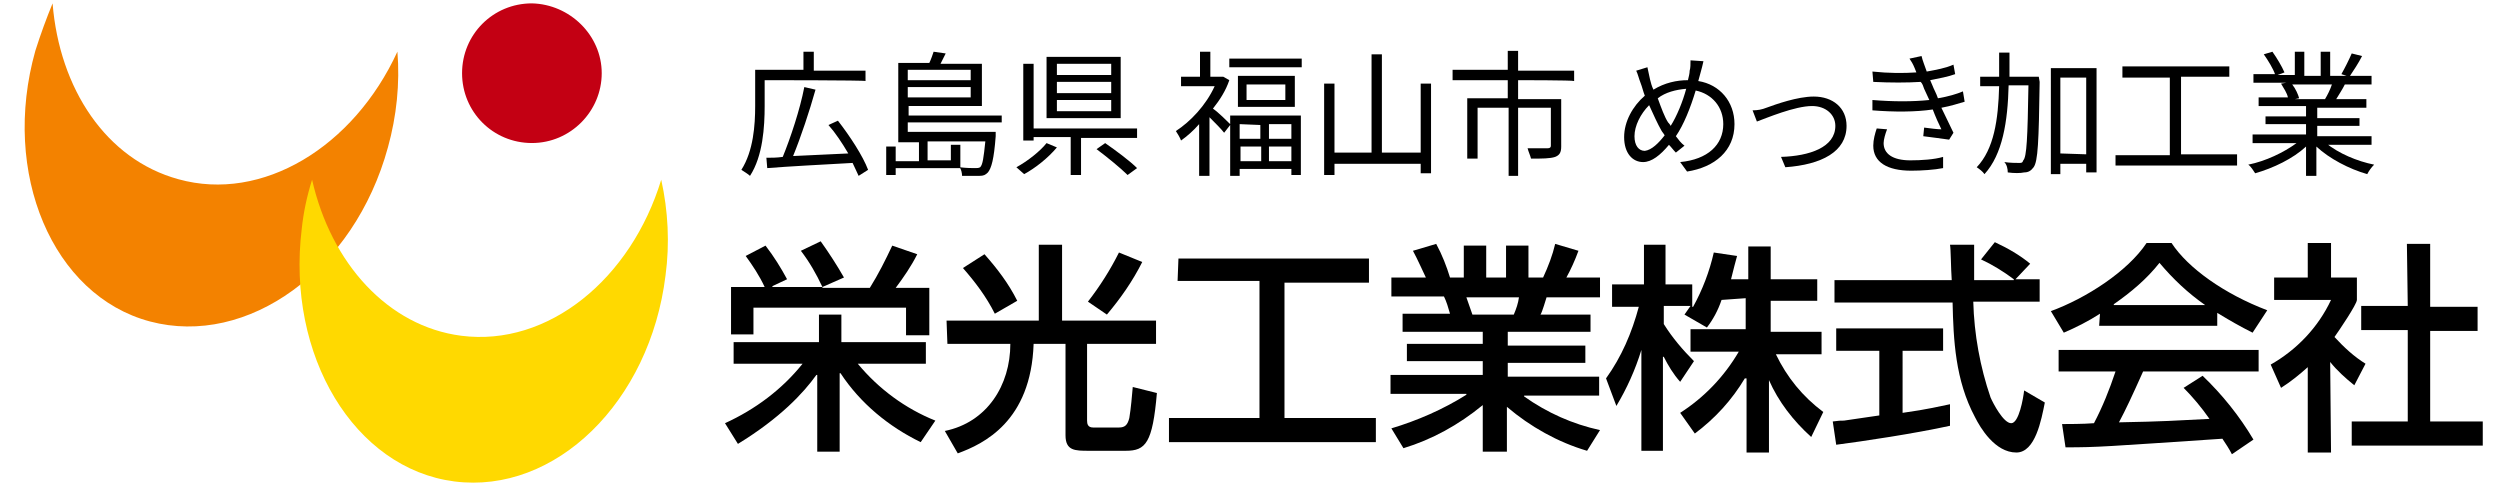
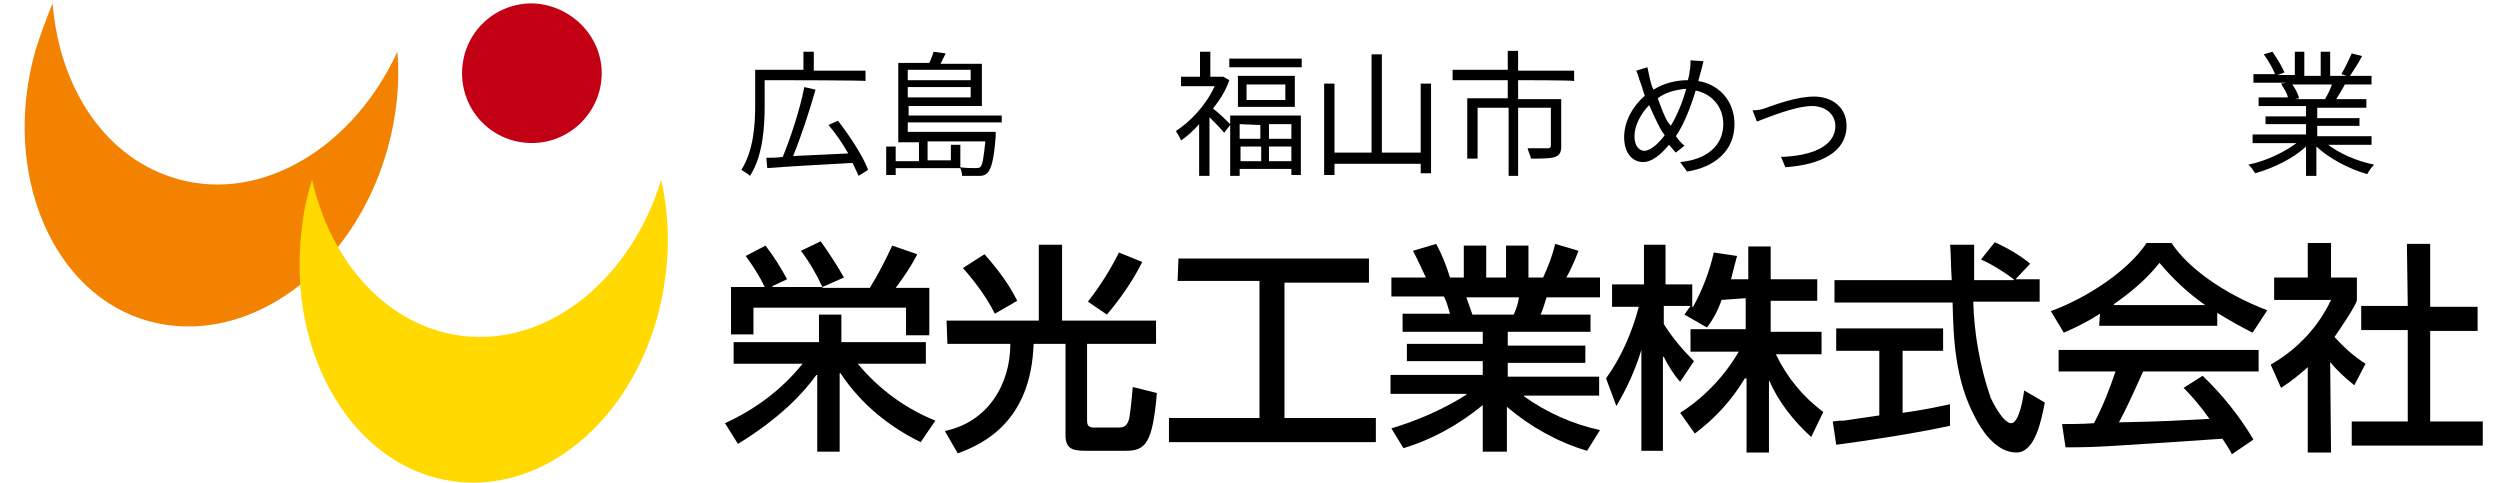
<svg xmlns="http://www.w3.org/2000/svg" version="1.1" id="レイヤー_1" x="0px" y="0px" viewBox="0 0 290 56" style="enable-background:new 0 0 290 56;" xml:space="preserve">
  <style type="text/css">
	.st0{fill:#C30013;}
	.st1{fill:#F38200;}
	.st2{fill:#FFD900;}
	.st3{enable-background:new    ;}
</style>
  <g transform="translate(0 1.891)">
    <path d="M88.7,31.4c-0.6-1.3-1.4-2.5-2.2-3.6l2.3-1.2c1,1.3,1.8,2.6,2.5,3.9l-1.7,0.8v0.1h5.8c-0.7-1.5-1.5-2.9-2.5-4.2l2.3-1.1   c1,1.4,1.9,2.8,2.7,4.2l-2.5,1.1v0.1h5.5c1-1.6,1.8-3.2,2.6-4.9l2.9,1c-0.7,1.4-1.6,2.7-2.5,3.9h3.9V37h-2.7v-3.2H87.4v3.1h-2.6   v-5.5H88.7z M84.1,47.2c3.5-1.6,6.6-3.9,9-6.9h-8v-2.5H95v-3.2h2.6v3.2h9.8v2.5h-7.9c2.4,2.9,5.5,5.2,9,6.6l-1.7,2.5   c-3.7-1.8-7-4.5-9.3-8h-0.1v9.1h-2.6v-8.9h-0.1c-1.5,2.1-4.2,5-9.1,8L84.1,47.2z" />
    <path d="M115.4,34.5c-1-2-2.3-3.7-3.7-5.3l2.5-1.6c1.5,1.7,2.8,3.4,3.8,5.4L115.4,34.5z M126.2,33.1c1.4-1.8,2.6-3.7,3.6-5.7   l2.7,1.1c-1.1,2.2-2.5,4.2-4.1,6.1L126.2,33.1z M109.8,35.3h10.7v-8.8h2.7v8.8h10.9V38h-8v8.9c0,0.4,0.1,0.8,0.7,0.8h3   c0.7,0,1-0.3,1.2-1.1c0.2-1.2,0.3-2.5,0.4-3.6l2.8,0.7c-0.5,5.8-1.3,6.7-3.6,6.7h-4.3c-1.6,0-2.7,0-2.7-1.8V38h-3.7   c-0.3,9-5.8,11.6-8.8,12.7l-1.5-2.6c4.9-1,7.6-5.3,7.6-10.1h-7.3L109.8,35.3z" />
    <path d="M136.7,28.1h22.1v2.8H149v15.7h10.6v2.8h-24v-2.8h10.5V30.7h-9.5L136.7,28.1z" />
    <path d="M161.4,47.8c3-0.9,6-2.2,8.7-3.9v-0.1h-8.8v-2.2H172v-1.6h-8.8v-2h8.8v-1.4h-9.3v-2.1h5.5c-0.2-0.7-0.4-1.4-0.7-2h-6.1   v-2.2h4c-0.2-0.4-1-2.2-1.5-3.1l2.7-0.8c0.7,1.3,1.2,2.6,1.6,3.9h1.6v-3.7h2.6v3.7h2.3v-3.7h2.6v3.7h1.7c0.6-1.3,1.1-2.6,1.4-3.9   l2.7,0.8c-0.4,1.1-0.9,2.2-1.4,3.1h3.9v2.3h-6.2c-0.1,0.3-0.5,1.7-0.7,2h5.8v2h-9.6v1.6h9v2h-9v1.6h10.6V44h-8.7v0.1   c2.7,1.9,5.6,3.2,8.8,3.9l-1.5,2.4c-3.4-1-6.6-2.8-9.3-5.1v5.2H172v-5.4c-2.8,2.3-5.9,4-9.2,5L161.4,47.8z M170.1,32.6   c0.1,0.3,0.6,1.7,0.7,2h4.8c0.3-0.7,0.5-1.3,0.6-2H170.1z" />
    <path d="M199.7,32.9c-0.4,1.2-1,2.3-1.7,3.2l-2.6-1.5c0.3-0.4,0.4-0.6,0.7-1h-3.1v2.1c1,1.6,2.2,3,3.5,4.3l-1.6,2.4   c-0.8-0.9-1.4-1.9-1.9-2.9h-0.1v10.9h-2.5V38.7l0,0c-0.7,2.3-1.7,4.5-2.9,6.5l-1.2-3.2c1.8-2.5,3-5.3,3.8-8.3H187v-2.6h3.7v-4.6   h2.5v4.6h3.1v2.6h0.1c1.1-2,1.9-4.1,2.4-6.3l2.7,0.4c-0.2,0.7-0.4,1.5-0.7,2.7h2v-3.8h2.6v3.8h5.4V33h-5.4v3.6h5.9v2.6H206   c1.3,2.7,3.1,4.9,5.5,6.7l-1.4,2.9c-2.1-1.9-3.8-4.1-4.9-6.6l0,0v8.4h-2.6V42h-0.2c-1.5,2.5-3.4,4.6-5.8,6.4l-1.7-2.4   c2.8-1.8,5.1-4.2,6.8-7.1h-5.6v-2.6h6.4v-3.6L199.7,32.9z" />
    <path d="M233.8,30.5h2.8v2.6h-7.7c0.1,3.8,0.8,7.6,2,11.1c0.3,0.7,1.5,3,2.4,3s1.4-2.9,1.5-3.8l2.4,1.4c-0.4,2-1.1,5.8-3.3,5.8   c-2.5,0-4.2-2.9-4.8-4.1c-2.3-4.3-2.5-9-2.6-13.3h-13.7v-2.6h13.6c-0.1-1.4-0.1-3.6-0.2-4.1h2.8c0,1.3,0,2.3,0,4.1h4.6v-0.1   c-1.2-0.9-2.5-1.7-3.8-2.3l1.6-2c1.5,0.7,2.9,1.5,4.1,2.5L233.8,30.5z M212.6,47c0.7-0.1,0.9-0.1,1.3-0.1c0.6-0.1,3.5-0.5,4.1-0.6   v-7.5h-5v-2.6h12.4v2.6h-4.7V46c2.9-0.4,4.5-0.8,5.5-1v2.5c-4.1,0.9-10.1,1.8-13.2,2.2L212.6,47z" />
    <path d="M258.9,50.8c-0.3-0.6-0.7-1.2-1.1-1.8c-13.5,0.9-14.4,1-18.2,1l-0.4-2.7c0.5,0,2.5,0,3.7-0.1c1-1.9,1.8-3.9,2.5-6h-6.6   v-2.5H262v2.5h-13.4c-1.3,2.9-2,4.4-2.8,5.9c5.3-0.1,6.5-0.2,10.5-0.4c-0.9-1.3-2-2.6-3-3.6l2.2-1.4c2.3,2.2,4.3,4.7,5.9,7.4   L258.9,50.8z M243.6,34.5c-1.4,0.9-2.8,1.6-4.2,2.2l-1.5-2.5c4.1-1.5,8.9-4.6,11.1-7.9h2.9c1.9,2.9,6.1,5.9,11.1,7.8l-1.7,2.6   c-1.4-0.7-2.8-1.5-4.1-2.3v1.5h-13.7L243.6,34.5L243.6,34.5z M255.8,33.5L255.8,33.5c-2-1.4-3.7-3-5.3-4.9   c-1.5,1.9-3.3,3.4-5.3,4.8v0.1H255.8z" />
    <path d="M270.4,50.6h-2.7v-9.9c-1,0.9-2,1.7-3.1,2.4l-1.2-2.7c3-1.7,5.5-4.3,7-7.5h-6.6v-2.6h3.9v-4h2.7v4h3v2.6   c0,0.5-2.1,3.6-2.6,4.3c1.1,1.2,2.3,2.3,3.6,3.1l-1.3,2.5c-1-0.8-2-1.7-2.8-2.7L270.4,50.6z M279.2,26.4h2.7v7.3h5.5v2.8h-5.5v10.5   h6.1v2.8h-15.2v-2.8h6.5V36.4h-5.4v-2.8h5.4L279.2,26.4z" />
    <path class="st0" d="M69.8,6.6c0,4.4-3.6,8.1-8.1,8.1s-8.1-3.6-8.1-8.1s3.6-8.1,8.1-8.1C66.1-1.4,69.8,2.2,69.8,6.6z" />
    <path class="st1" d="M20.7,18.9C12.3,16.6,6.9,8.4,6.1-1.5C5.4,0.2,4.7,2.1,4.1,4C0.1,18.2,6.1,32.4,17.4,35.4   c11.3,3,23.7-5.9,27.6-20.2c1-3.6,1.4-7.4,1.1-11.1C41,15.2,30.4,21.6,20.7,18.9z" />
    <g transform="translate(32.402 20.756)">
      <path class="st2" d="M21.1,16.3C12.6,15.2,6,7.9,3.8-1.8C3.2,0.1,2.8,2,2.6,3.9C0.8,18.6,8.7,31.7,20.3,33.2    C32,34.7,43,24,44.8,9.3c0.5-3.7,0.3-7.5-0.5-11.1C40.8,9.7,31.2,17.6,21.1,16.3z" />
    </g>
  </g>
  <g class="st3">
    <path d="M88.7,9.3v3c0,2.4-0.2,5.8-1.7,8.1c-0.2-0.2-0.7-0.5-1-0.7c1.4-2.2,1.6-5.2,1.6-7.4V8.1h5.6V6h1.2v2.2h6v1.2   C100.4,9.3,88.7,9.3,88.7,9.3z M99.6,20.4c-0.2-0.4-0.4-0.9-0.7-1.5c-3.6,0.2-7.4,0.4-9.9,0.6l-0.1-1.2c0.6,0,1.2,0,1.9-0.1   c0.9-2.2,2-5.5,2.5-8.1l1.3,0.3c-0.7,2.5-1.7,5.5-2.6,7.7c2-0.1,4.2-0.2,6.4-0.3c-0.7-1.2-1.5-2.4-2.3-3.3l1.1-0.5   c1.4,1.8,2.9,4.1,3.5,5.7L99.6,20.4z" />
    <path d="M105.3,14.1v1.2h10.2c0,0,0,0.3,0,0.5c-0.2,2.7-0.5,3.7-0.9,4.2c-0.3,0.3-0.5,0.4-1,0.4c-0.4,0-1.2,0-2,0   c0-0.3-0.1-0.8-0.3-1c0.8,0.1,1.5,0.1,1.8,0.1s0.4,0,0.6-0.1c0.3-0.3,0.4-1.1,0.6-3h-6.7v2.2h2.7v-1.8h1.1v2.7h-7.5v0.8h-1.1v-3.3   h1.1v1.7h2.7v-2.2h-2.4V7.3h3.6c0.2-0.4,0.4-1,0.5-1.3l1.4,0.2c-0.2,0.4-0.4,0.8-0.6,1.2h4.8v4.9h-8.5v1.1h10.8v0.8H105.3z    M105.3,8.1v1.2h7.3V8.1H105.3z M112.6,11.3v-1.2h-7.3v1.2C105.4,11.3,112.6,11.3,112.6,11.3z" />
-     <path d="M122.6,17.1c-1,1.2-2.5,2.4-3.8,3.1c-0.2-0.2-0.7-0.6-0.9-0.8c1.3-0.7,2.8-1.9,3.5-2.8L122.6,17.1z M125.4,15.9v4.4h-1.2   v-4.4h-4.3v0.4h-1.2V7.4h1.2v7.5h12v1.1H125.4z M130,13.7h-8.6V6.6h8.6V13.7z M128.9,7.4h-6.3v1.3h6.3V7.4z M128.9,9.5h-6.3v1.3   h6.3V9.5z M128.9,11.6h-6.3v1.3h6.3V11.6z M128.2,16.6c1.3,0.9,2.9,2.1,3.7,2.9l-1.1,0.8c-0.8-0.8-2.4-2.1-3.6-3L128.2,16.6z" />
    <path d="M142.7,13.4h8.2v6.9h-1.1v-0.7h-6v0.8h-1.1v-5.9l-0.7,0.9c-0.3-0.4-1.1-1.2-1.7-1.8v6.8h-1.2v-6c-0.7,0.8-1.4,1.4-2.1,1.9   c-0.1-0.3-0.4-0.8-0.6-1.1c1.7-1.1,3.5-3,4.5-5.2h-3.9V8.9h2.2V6h1.2v2.9h1.3h0.2l0.7,0.4c-0.4,1.2-1.1,2.3-1.9,3.3   c0.6,0.4,1.7,1.5,2,1.8L142.7,13.4L142.7,13.4z M151,6.8v1h-8.4v-1H151z M150.2,8.8v3.6h-6.6V8.8H150.2z M143.8,14.4v1.7h2.4v-1.6   L143.8,14.4L143.8,14.4z M146.3,18.7V17h-2.4v1.7H146.3z M149.1,9.8h-4.5v1.8h4.5V9.8z M149.8,14.4h-2.6v1.7h2.6V14.4z M149.8,18.7   V17h-2.6v1.7H149.8z" />
    <path d="M166,9.7v10.4h-1.2V19h-10v1.3h-1.2V9.7h1.2v8h4.3V6.3h1.2v11.4h4.5v-8H166z" />
    <path d="M176.1,9.3v2.2h5V17c0,0.7-0.2,1-0.7,1.2c-0.6,0.2-1.5,0.2-2.8,0.2c-0.1-0.4-0.3-0.8-0.4-1.2c1.1,0,2,0,2.3,0   c0.3,0,0.4-0.1,0.4-0.3v-4.4h-3.8v7.9H175v-7.9h-3.6v5.9h-1.2v-7h4.7V9.3h-6.4V8.1h6.4V5.9h1.2v2.3h6.5v1.2   C182.5,9.3,176.1,9.3,176.1,9.3z" />
    <path d="M197.6,7.1c-0.1,0.4-0.2,0.9-0.3,1.2c-0.1,0.4-0.2,0.7-0.3,1.1c2.5,0.4,4.2,2.4,4.2,5c0,3.1-2.3,5-5.5,5.5l-0.8-1.1   c3.2-0.3,5-2,5-4.4c0-2-1.3-3.5-3.2-3.9c-0.6,2-1.4,4-2.3,5.3c0.3,0.4,0.6,0.8,1,1.1l-1,0.8c-0.3-0.3-0.5-0.6-0.8-0.9   c-1,1.2-2,2-3,2c-1.2,0-2.2-1-2.2-2.9c0-1.8,1-3.6,2.4-4.8c-0.2-0.5-0.3-1-0.5-1.5c-0.2-0.5-0.3-1-0.5-1.4l1.3-0.4   c0.1,0.4,0.2,1,0.3,1.4c0.1,0.4,0.2,0.8,0.4,1.2c1.3-0.8,2.7-1.1,4-1.1c0.1-0.4,0.2-0.8,0.2-1.1c0.1-0.3,0.1-0.8,0.1-1.2L197.6,7.1   z M193.1,15.7c-0.1-0.2-0.3-0.4-0.4-0.6c-0.4-0.7-0.9-1.8-1.4-2.9c-1,1-1.7,2.4-1.7,3.6c0,1.1,0.5,1.7,1.2,1.7   C191.6,17.4,192.4,16.6,193.1,15.7z M193.8,14.6c0.7-1.1,1.4-2.8,1.8-4.3c-1.2,0.1-2.4,0.4-3.3,1.1c0.4,1.1,0.8,2.2,1.2,2.8   C193.5,14.2,193.7,14.4,193.8,14.6z" />
    <path d="M204.9,12.5c1.1-0.4,3.6-1.3,5.5-1.3c2.2,0,3.8,1.3,3.8,3.4c0,3-2.9,4.5-7.1,4.8l-0.5-1.2c3.3-0.1,6.3-1.1,6.3-3.6   c0-1.3-1.1-2.3-2.7-2.3c-2,0-5.3,1.4-6.4,1.8l-0.5-1.3C203.9,12.8,204.4,12.7,204.9,12.5z" />
-     <path d="M227.9,11.8c-0.7,0.2-1.6,0.5-2.7,0.7c0.5,1,1,2.1,1.4,2.9l-0.5,0.8c-0.8-0.1-2.1-0.3-3-0.4l0.1-1c0.8,0.1,1.5,0.2,2,0.2   c-0.3-0.6-0.7-1.5-1-2.3c-2,0.3-4.5,0.3-7,0.1v-1.2c2.4,0.2,4.7,0.2,6.6,0l-0.6-1.3c-0.1-0.3-0.2-0.6-0.4-0.8   c-1.6,0.1-3.5,0.1-5.5,0l-0.1-1.2c1.9,0.2,3.6,0.2,5.1,0.1c-0.1-0.2-0.1-0.3-0.2-0.5c-0.2-0.5-0.4-0.8-0.6-1.1l1.4-0.3   c0.1,0.5,0.4,1.2,0.6,1.8c1.1-0.2,2.2-0.4,3.1-0.8l0.2,1.1c-0.8,0.3-1.9,0.5-2.9,0.7l0.3,0.7c0.1,0.3,0.4,0.8,0.6,1.4   c1.2-0.2,2.2-0.5,2.9-0.8L227.9,11.8z M218.9,15c-0.2,0.5-0.4,1.2-0.4,1.6c0,1.2,1,2,3.1,2c1.3,0,2.8-0.1,3.8-0.4v1.3   c-1,0.2-2.5,0.3-3.7,0.3c-2.8,0-4.4-1-4.4-2.9c0-0.7,0.2-1.4,0.4-2L218.9,15z" />
-     <path d="M236.6,9.5c-0.1,7-0.2,9.2-0.7,9.9c-0.3,0.4-0.6,0.6-1.1,0.6c-0.4,0.1-1.2,0.1-1.9,0c0-0.4-0.1-0.9-0.4-1.2   c0.7,0.1,1.4,0.1,1.7,0.1c0.3,0,0.4,0,0.5-0.3c0.4-0.4,0.5-2.6,0.6-8.7H233c-0.1,4.2-0.7,8-2.8,10.3c-0.2-0.3-0.6-0.6-0.9-0.8   c2-2.1,2.5-5.5,2.6-9.4h-2.2V8.9h2.2c0-0.9,0-1.8,0-2.8h1.2c0,0.9,0,1.9,0,2.8h3.4L236.6,9.5L236.6,9.5z M243.2,7.9V20H242V19h-3   v1.2h-1.1V7.9H243.2z M242,17.9V9h-3v8.8L242,17.9L242,17.9z" />
-     <path d="M259.5,18v1.2h-14.1V18h6.3v-9h-5.5V7.7h12.4v1.2H253v9H259.5z" />
    <path d="M269.8,16.6c1.5,1.2,3.6,2.1,5.6,2.5c-0.3,0.3-0.6,0.7-0.8,1.1c-2.1-0.6-4.4-1.8-5.9-3.2v3.4h-1.2V17   c-1.5,1.4-3.8,2.5-5.9,3.1c-0.2-0.3-0.5-0.8-0.8-1c2-0.4,4.1-1.4,5.6-2.5h-5.1v-1h6.2v-1.2h-4.7v-0.9h4.7v-1.2h-5.5v-1h3.4   c-0.1-0.5-0.5-1.1-0.8-1.6l0.6-0.1h-3.8v-1h2.5c-0.2-0.6-0.8-1.6-1.3-2.3l1-0.3c0.5,0.7,1.1,1.7,1.4,2.4l-0.8,0.3h2V6h1.1v2.8h1.9   V6h1.1v2.8h1.9l-0.6-0.2c0.4-0.7,0.9-1.7,1.2-2.4l1.2,0.3c-0.4,0.8-1,1.7-1.4,2.3h2.5v1h-3.1c-0.3,0.6-0.7,1.2-1,1.7h3.5v1h-5.7   v1.2h4.9v0.9h-4.9v1.2h6.3v1H269.8z M265.9,9.8c0.4,0.5,0.7,1.2,0.8,1.6l-0.5,0.1h3.7h-0.2c0.3-0.5,0.6-1.1,0.8-1.7   C270.5,9.8,265.9,9.8,265.9,9.8z" />
  </g>
</svg>